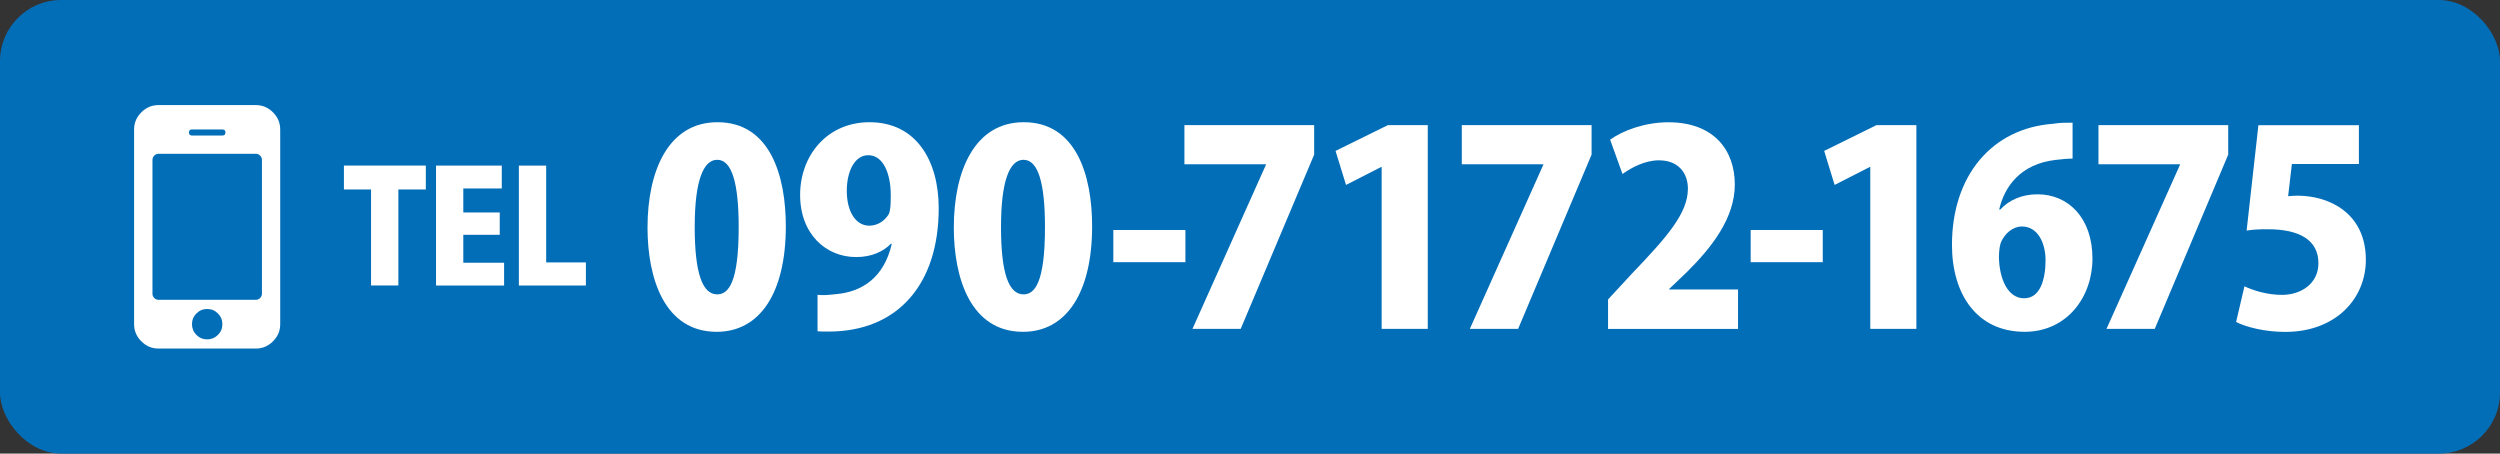
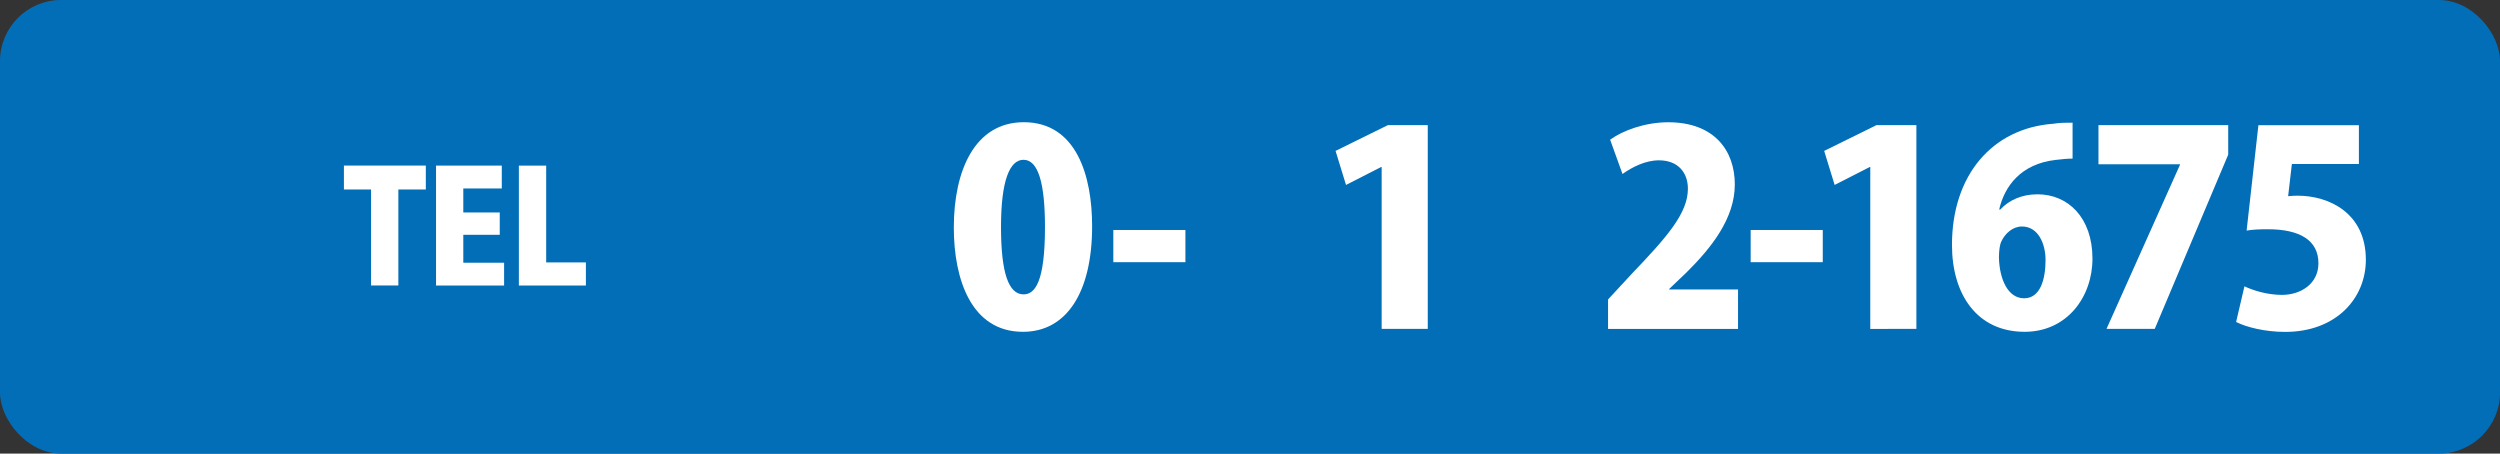
<svg xmlns="http://www.w3.org/2000/svg" id="_レイヤー_2" data-name="レイヤー 2" viewBox="0 0 528.17 95.83">
  <rect x="0" y="0" width="528.17" height="95.83" fill="#333333" stroke="none" />
  <g id="_レイヤー_1-2" data-name="レイヤー 1">
    <rect width="528.17" height="95.83" rx="12.92" ry="12.92" style="fill: #036eb8;" />
    <g>
      <g>
        <path d="M89.96,40.03h-5.8v20.28h-5.77v-20.28h-5.73v-5.05h17.3v5.05Z" style="fill: #fff;" />
        <path d="M106.51,60.32h-14.39v-25.33h13.89v4.82h-8.13v5.08h7.7v4.72h-7.7v5.9h8.62v4.82Z" style="fill: #fff;" />
        <path d="M123.78,60.32h-14.16v-25.33h5.77v20.45h8.39v4.88Z" style="fill: #fff;" />
      </g>
      <g>
-         <path d="M136.8,48.08c0-12.12,4.47-22.26,14.78-22.26,11.1,0,14.44,11.27,14.44,21.97,0,14.05-5.44,22.31-14.61,22.31-10.99,0-14.61-11.21-14.61-22.03Zm19.26-.11c0-9.23-1.42-14.21-4.53-14.21-2.94,0-4.76,4.42-4.76,14.21s1.64,14.22,4.76,14.22c2.38,0,4.53-2.49,4.53-14.22Z" style="fill: #fff;" />
-         <path d="M188.24,51.48c-1.59,1.64-4.08,2.83-7.36,2.83-6.4,0-11.84-4.87-11.84-13.14s5.66-15.35,14.67-15.35c9.8,0,14.61,8.04,14.61,18.18,0,16.14-8.72,26.05-23.28,26.05-.85,0-1.64,0-2.32-.06v-7.7c1.3,.11,1.98,.06,4.13-.17,5.21-.51,9.91-3.4,11.55-10.59l-.17-.06Zm-9.34-11.16c0,4.36,1.87,7.36,4.76,7.36,2.04,0,3.51-1.36,4.13-2.49,.34-.79,.4-1.98,.4-3.96,0-4.47-1.53-8.44-4.76-8.44-2.83,0-4.53,3.34-4.53,7.53Z" style="fill: #fff;" />
        <path d="M201.51,48.08c0-12.12,4.47-22.26,14.78-22.26,11.1,0,14.44,11.27,14.44,21.97,0,14.05-5.44,22.31-14.61,22.31-10.99,0-14.61-11.21-14.61-22.03Zm19.26-.11c0-9.23-1.42-14.21-4.53-14.21-2.94,0-4.76,4.42-4.76,14.21s1.64,14.22,4.76,14.22c2.38,0,4.53-2.49,4.53-14.22Z" style="fill: #fff;" />
        <path d="M235.21,48.59h15.23v6.8h-15.23v-6.8Z" style="fill: #fff;" />
-         <path d="M250.23,26.44h27.41v6.23l-15.52,36.81h-10.19l15.52-34.66v-.11h-17.22v-8.27Z" style="fill: #fff;" />
        <path d="M291.9,69.49V35.28h-.11l-7.42,3.79-2.21-7.19,11.04-5.44h8.44v43.04h-9.74Z" style="fill: #fff;" />
-         <path d="M308.84,26.44h27.41v6.23l-15.52,36.81h-10.2l15.52-34.66v-.11h-17.22v-8.27Z" style="fill: #fff;" />
        <path d="M367.2,69.49h-27.47v-6.23l4.98-5.38c7.42-7.76,11.89-12.8,11.89-18.01,0-3.29-1.98-6-6.12-6-2.89,0-5.72,1.47-7.7,2.89l-2.61-7.25c2.66-1.93,7.36-3.68,12.29-3.68,9.68,0,14.05,5.95,14.05,13.14s-4.98,13.42-10.25,18.63l-3.62,3.45v.11h14.55v8.33Z" style="fill: #fff;" />
        <path d="M369.86,48.59h15.23v6.8h-15.23v-6.8Z" style="fill: #fff;" />
-         <path d="M395.13,69.49V35.28h-.11l-7.42,3.79-2.21-7.19,11.04-5.44h8.44v43.04h-9.74Z" style="fill: #fff;" />
+         <path d="M395.13,69.49V35.28h-.11l-7.42,3.79-2.21-7.19,11.04-5.44h8.44v43.04Z" style="fill: #fff;" />
        <path d="M422.59,44.28c1.81-1.98,4.53-3.23,7.87-3.23,6.46,0,11.61,4.93,11.61,13.59,0,8.1-5.38,15.46-14.33,15.46-10.08,0-15.35-7.93-15.35-18.35,0-14.72,8.49-24.64,21.35-25.6,1.59-.23,2.27-.23,4.13-.23v7.59c-1.08,0-2.21,.11-3.62,.28-7.31,.85-10.76,5.55-11.89,10.48h.23Zm9.57,10.65c0-3.4-1.53-7.08-4.98-7.08-1.93,0-3.57,1.42-4.42,3.28-.23,.57-.45,1.7-.45,3.28,.11,4.53,1.87,8.61,5.32,8.61s4.53-4.08,4.53-8.1Z" style="fill: #fff;" />
        <path d="M443.34,26.44h27.41v6.23l-15.52,36.81h-10.19l15.52-34.66v-.11h-17.22v-8.27Z" style="fill: #fff;" />
        <path d="M498.36,26.44v8.21h-14.16l-.79,6.8c.68-.06,1.3-.11,1.98-.11,6.68,0,14.44,3.68,14.44,13.54,0,8.16-6.29,15.24-17.05,15.24-4.3,0-8.27-1.02-10.36-2.1l1.76-7.53c1.81,.85,4.76,1.81,7.93,1.81,4.02,0,7.7-2.38,7.7-6.68,0-4.81-3.85-7.19-10.7-7.19-1.76,0-3.12,.06-4.47,.28l2.49-22.26h21.24Z" style="fill: #fff;" />
      </g>
-       <path d="M59.2,27.35v41.14c0,1.39-.51,2.6-1.53,3.62-1.02,1.02-2.22,1.53-3.62,1.53h-20.57c-1.39,0-2.6-.51-3.62-1.53-1.02-1.02-1.53-2.22-1.53-3.62V27.35c0-1.39,.51-2.6,1.53-3.62s2.22-1.53,3.62-1.53h20.57c1.39,0,2.6,.51,3.62,1.53,1.02,1.02,1.53,2.22,1.53,3.62Zm-3.86,34.71v-28.29c0-.35-.13-.65-.38-.9-.26-.25-.56-.38-.9-.38h-20.57c-.35,0-.65,.13-.9,.38s-.38,.56-.38,.9v28.29c0,.35,.13,.65,.38,.9,.25,.25,.56,.38,.9,.38h20.57c.35,0,.65-.13,.9-.38,.25-.25,.38-.56,.38-.9Zm-7.71-34.07c0-.43-.21-.64-.64-.64h-6.43c-.43,0-.64,.21-.64,.64s.21,.64,.64,.64h6.43c.43,0,.64-.21,.64-.64Zm-1.59,42.77c.63-.63,.94-1.39,.94-2.27s-.31-1.64-.94-2.27c-.63-.63-1.39-.94-2.27-.94s-1.64,.31-2.27,.94c-.63,.63-.94,1.39-.94,2.27s.31,1.64,.94,2.27c.63,.63,1.39,.94,2.27,.94s1.64-.31,2.27-.94Z" style="fill: #fff;" />
    </g>
  </g>
</svg>